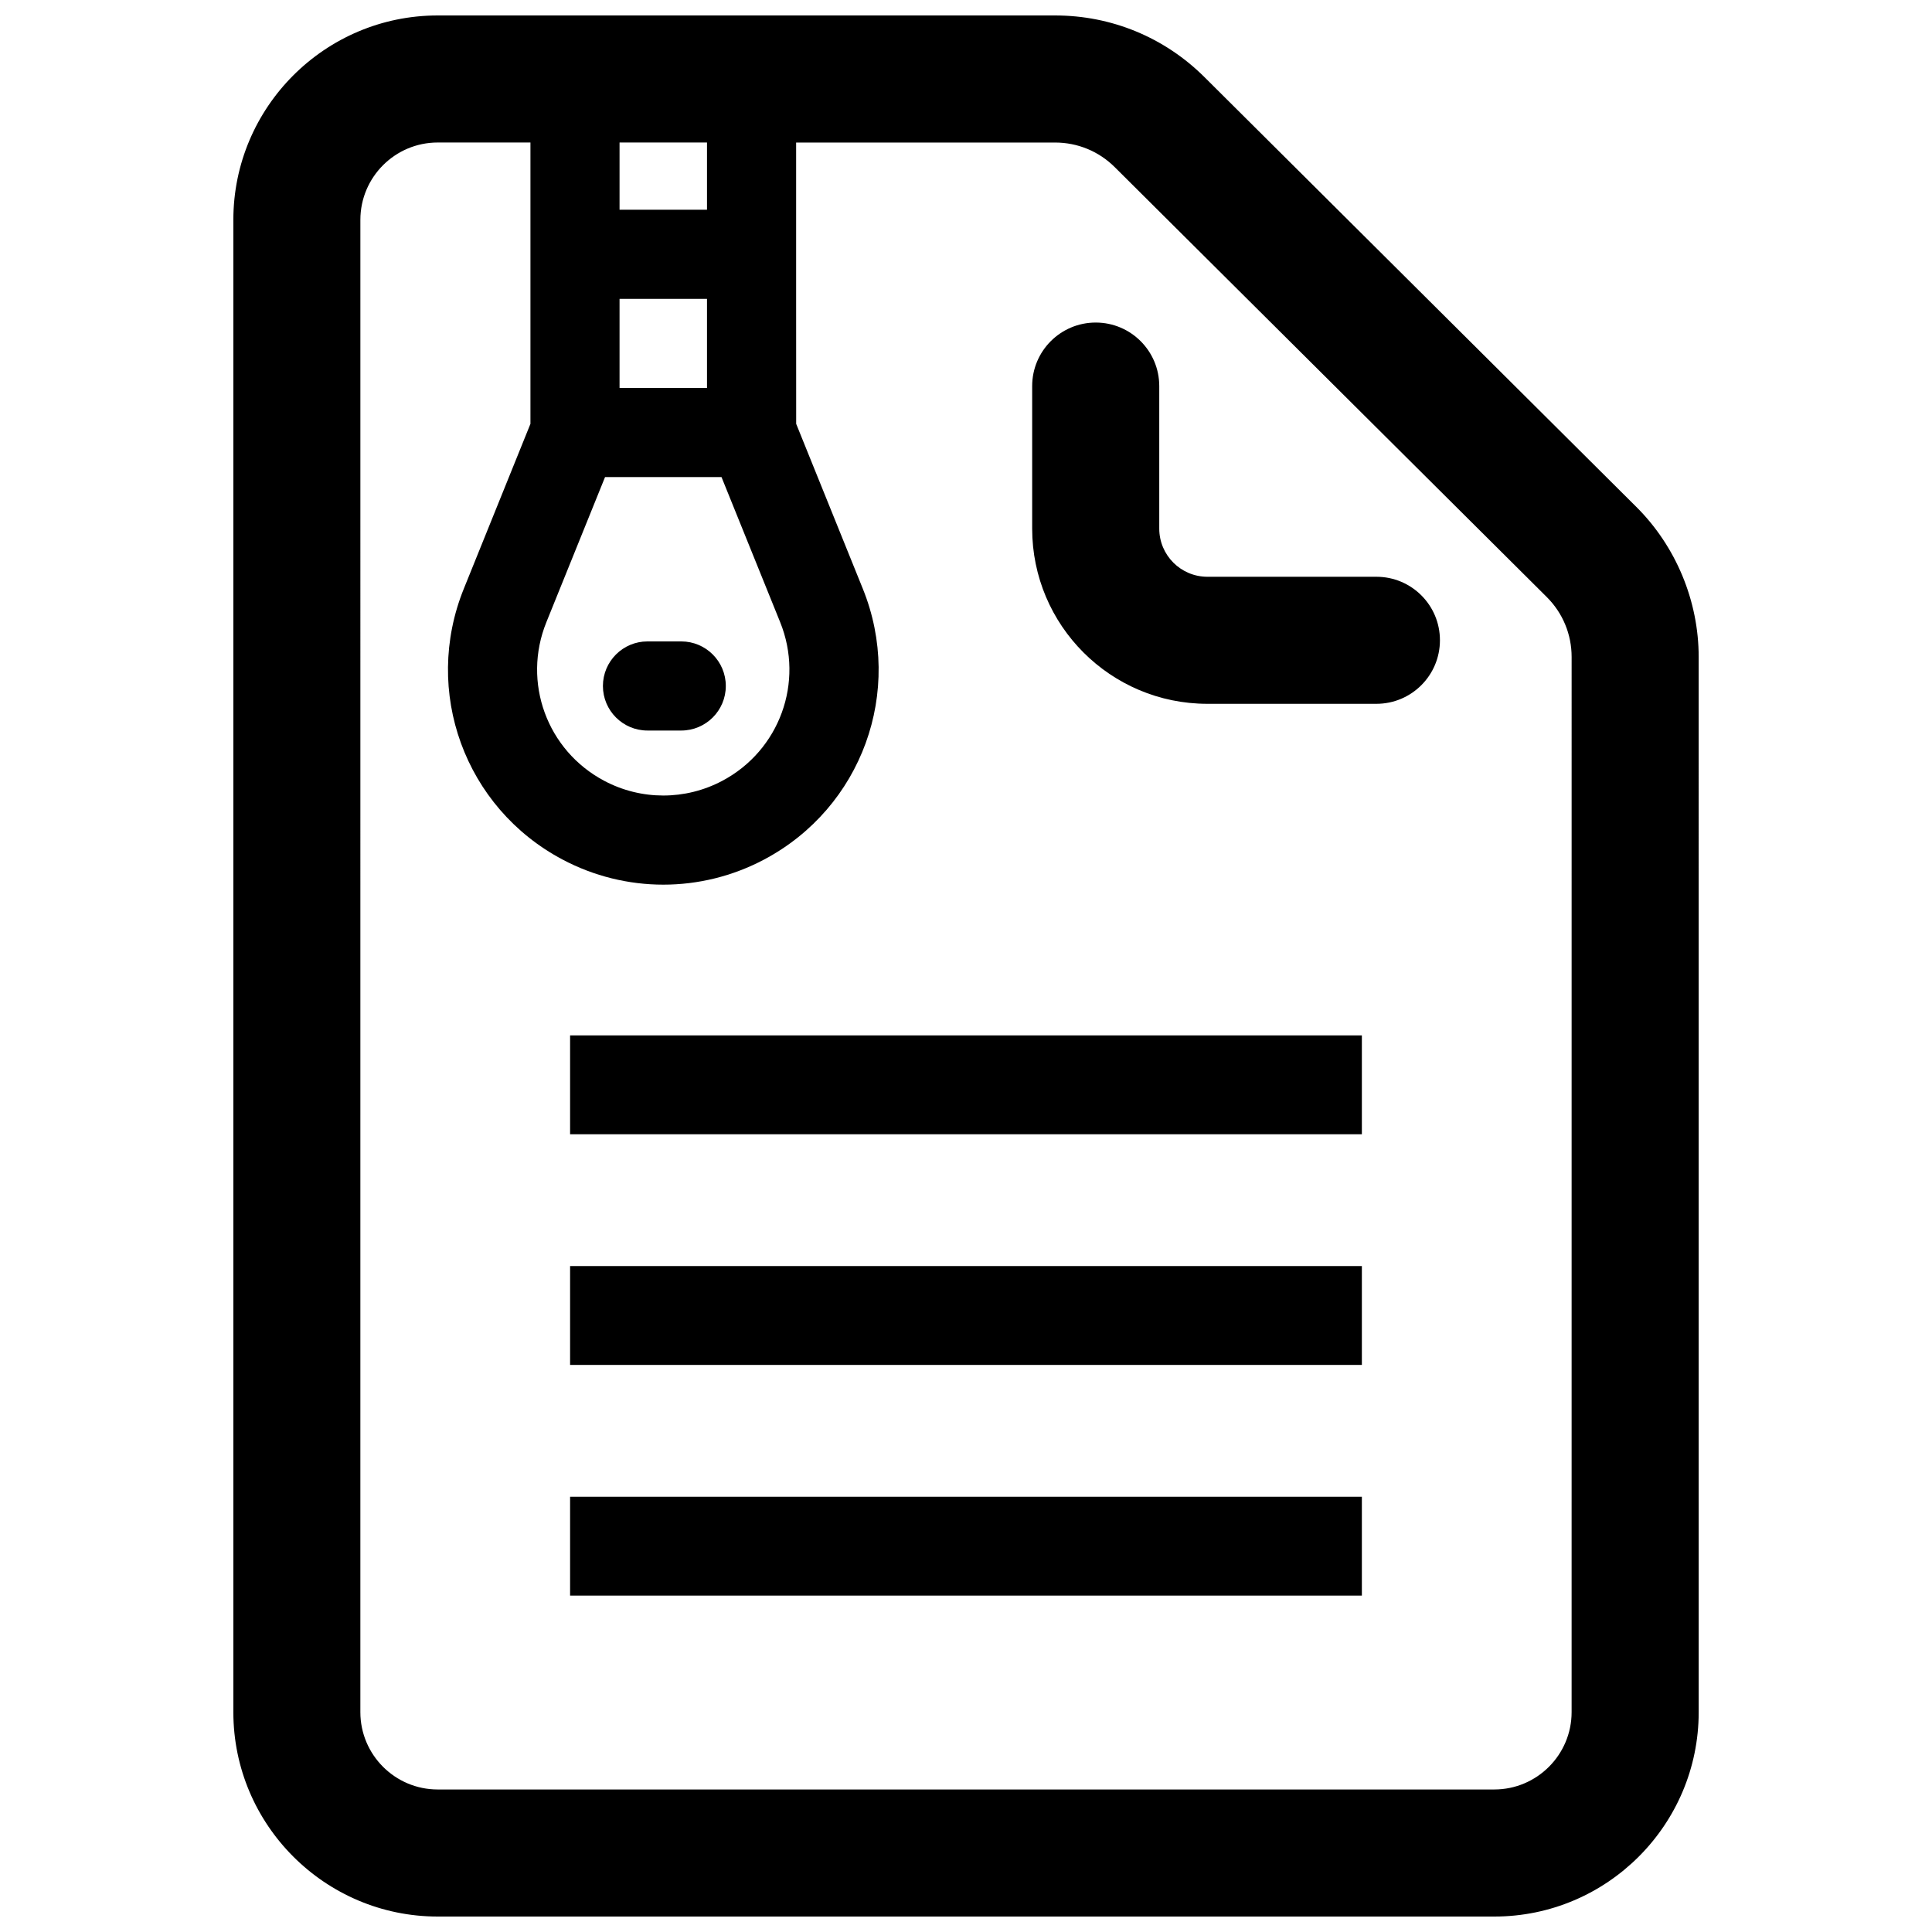
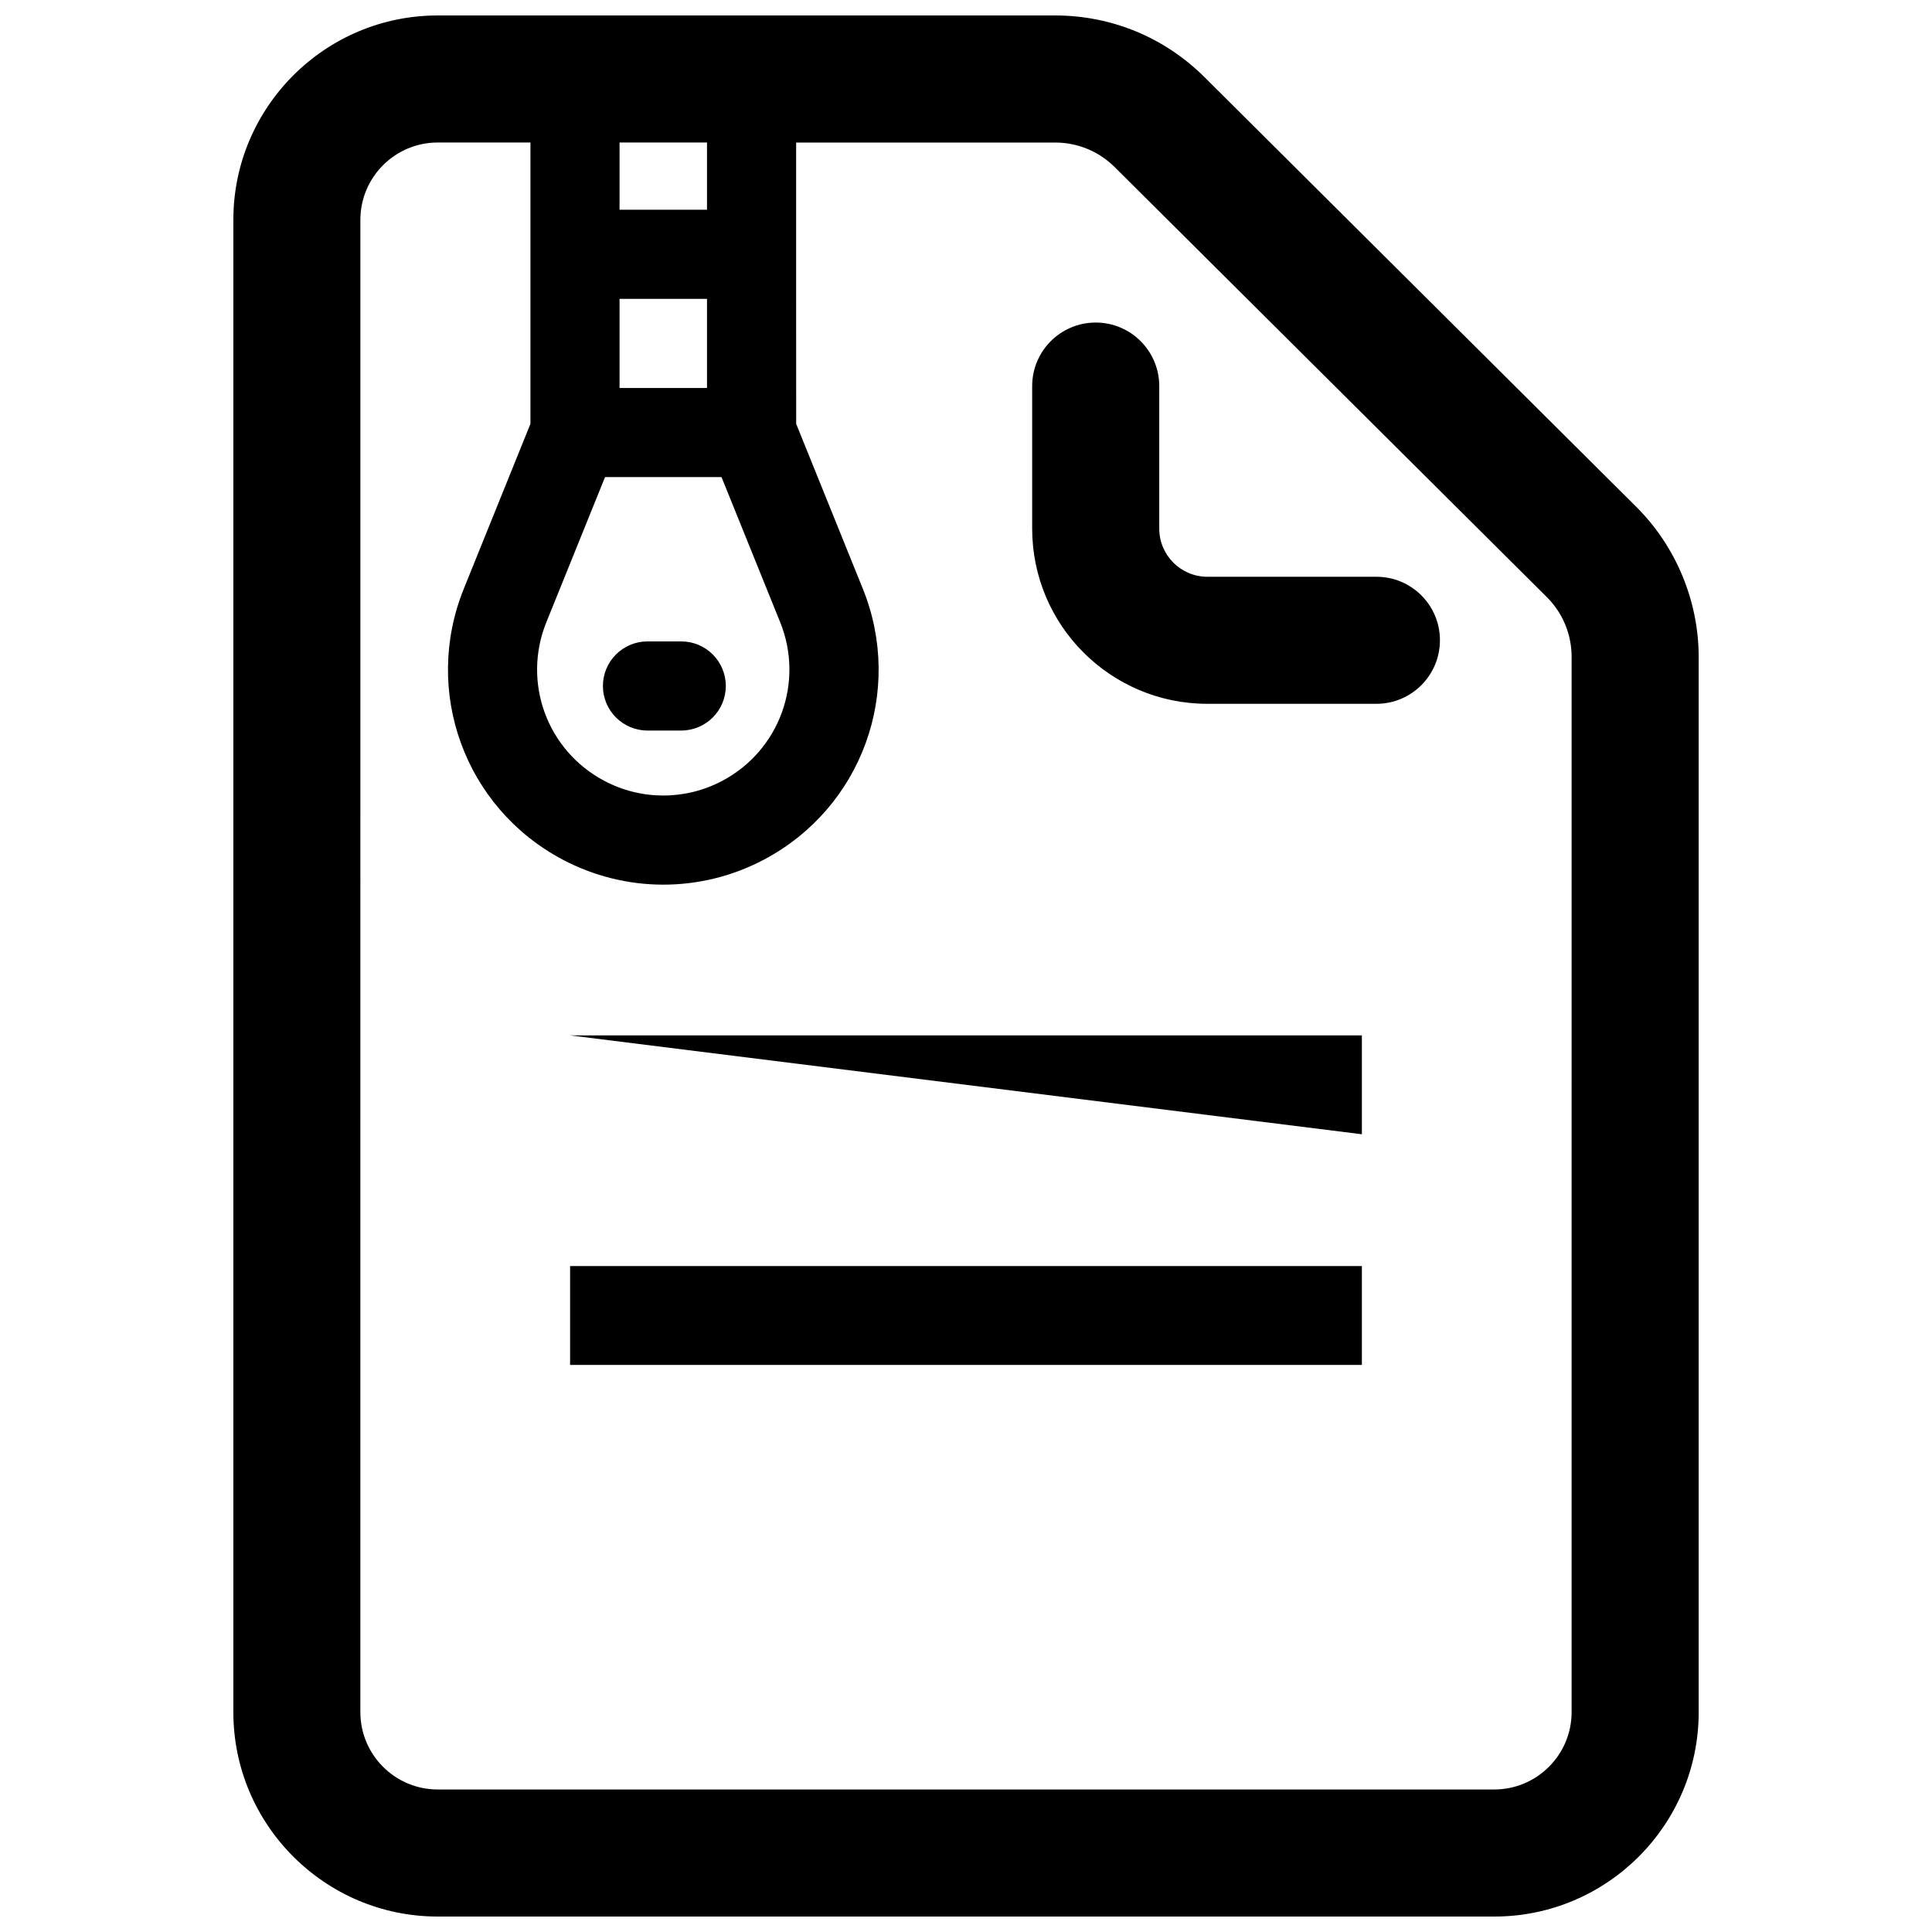
<svg xmlns="http://www.w3.org/2000/svg" width="800px" height="800px" version="1.1" viewBox="144 144 512 512">
  <defs>
    <clipPath id="a">
      <path d="m205 148.09h390v503.81h-390z" />
    </clipPath>
  </defs>
  <g clip-path="url(#a)">
    <path d="m577.63 278.32-114.43-113.88c-10.598-10.543-24.656-16.344-39.598-16.344h-163.6c-29.867 0-54.16 24.301-54.16 54.16v395.48c0 29.867 24.301 54.168 54.16 54.168h280.01c29.867 0 54.16-24.301 54.16-54.168l-0.004-279.62c0.008-14.832-6.019-29.332-16.531-39.793zm-226.88 30.559c6.43 15.918-0.156 33.992-15.328 42.043-9.801 5.203-21.508 5.195-31.301 0-15.176-8.047-21.766-26.121-15.328-42.035l15.547-38.453h30.867zm-19.387-62.062h-23.176v-23.617h23.176zm0-47.23h-23.176v-17.816h23.176zm229.13 398.15c0 11.297-9.195 20.492-20.492 20.492h-280.01c-11.297 0-20.492-9.195-20.492-20.492l0.004-395.48c0-11.297 9.195-20.492 20.492-20.492h24.578v74.555l-17.664 43.715c-10.98 27.168 0.262 58.016 26.152 71.746 8.359 4.434 17.547 6.66 26.727 6.66 9.172 0 18.352-2.219 26.719-6.66 25.891-13.73 37.133-44.578 26.152-71.754l-17.664-43.707-0.012-33.117v-41.43h68.621c5.977 0 11.602 2.32 15.84 6.543l114.44 113.88c4.266 4.242 6.613 9.902 6.613 15.918z" />
  </g>
  <path d="m508.77 296.85h-44.785c-7.055 0-12.77-5.715-12.77-12.77v-37.762c0-9.297-7.543-16.84-16.84-16.84s-16.84 7.543-16.84 16.84v37.762c0 25.648 20.789 46.438 46.438 46.438h44.785c9.297 0 16.84-7.543 16.84-16.84 0.012-9.293-7.531-16.828-16.828-16.828z" />
-   <path d="m295.08 418.39h209.83v26.199h-209.83z" />
+   <path d="m295.08 418.39h209.83v26.199z" />
  <path d="m295.08 479.52h209.83v26.199h-209.83z" />
-   <path d="m295.08 540.65h209.83v26.199h-209.83z" />
  <path d="m303.78 325.79c0 6.519 5.289 11.809 11.809 11.809h8.949c6.519 0 11.809-5.289 11.809-11.809 0-6.519-5.289-11.809-11.809-11.809h-8.949c-6.516 0-11.809 5.289-11.809 11.809z" />
</svg>